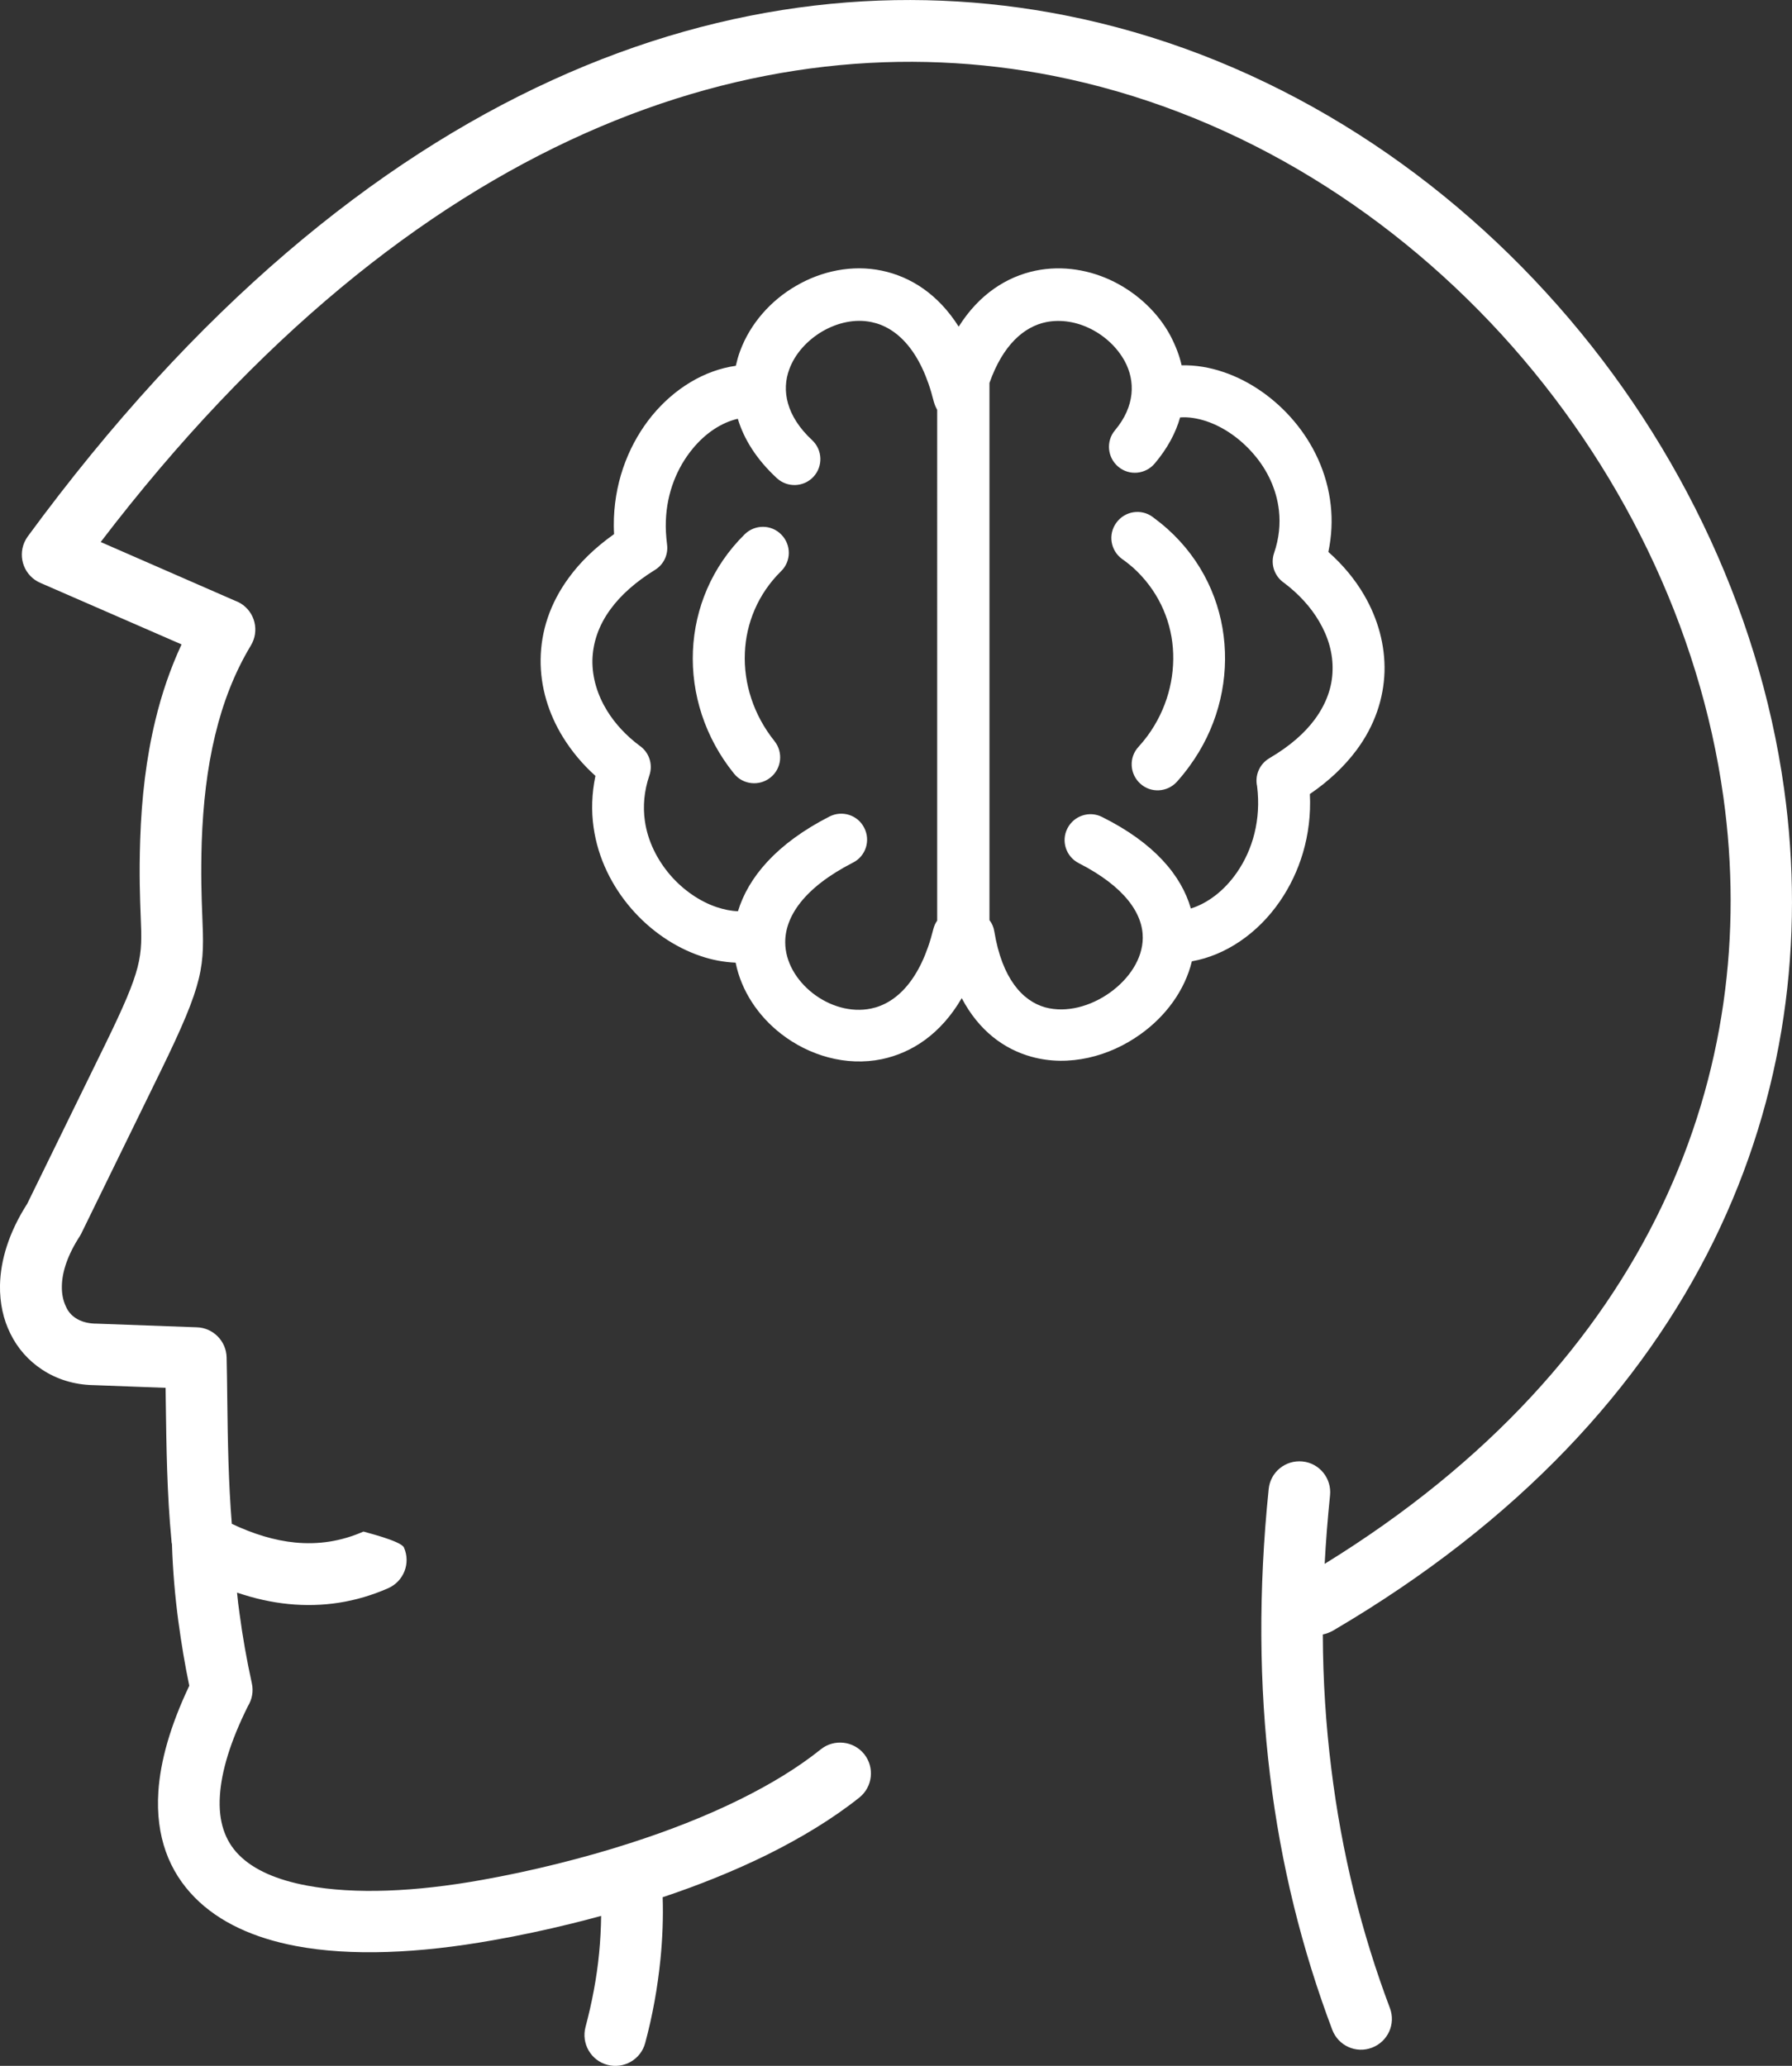
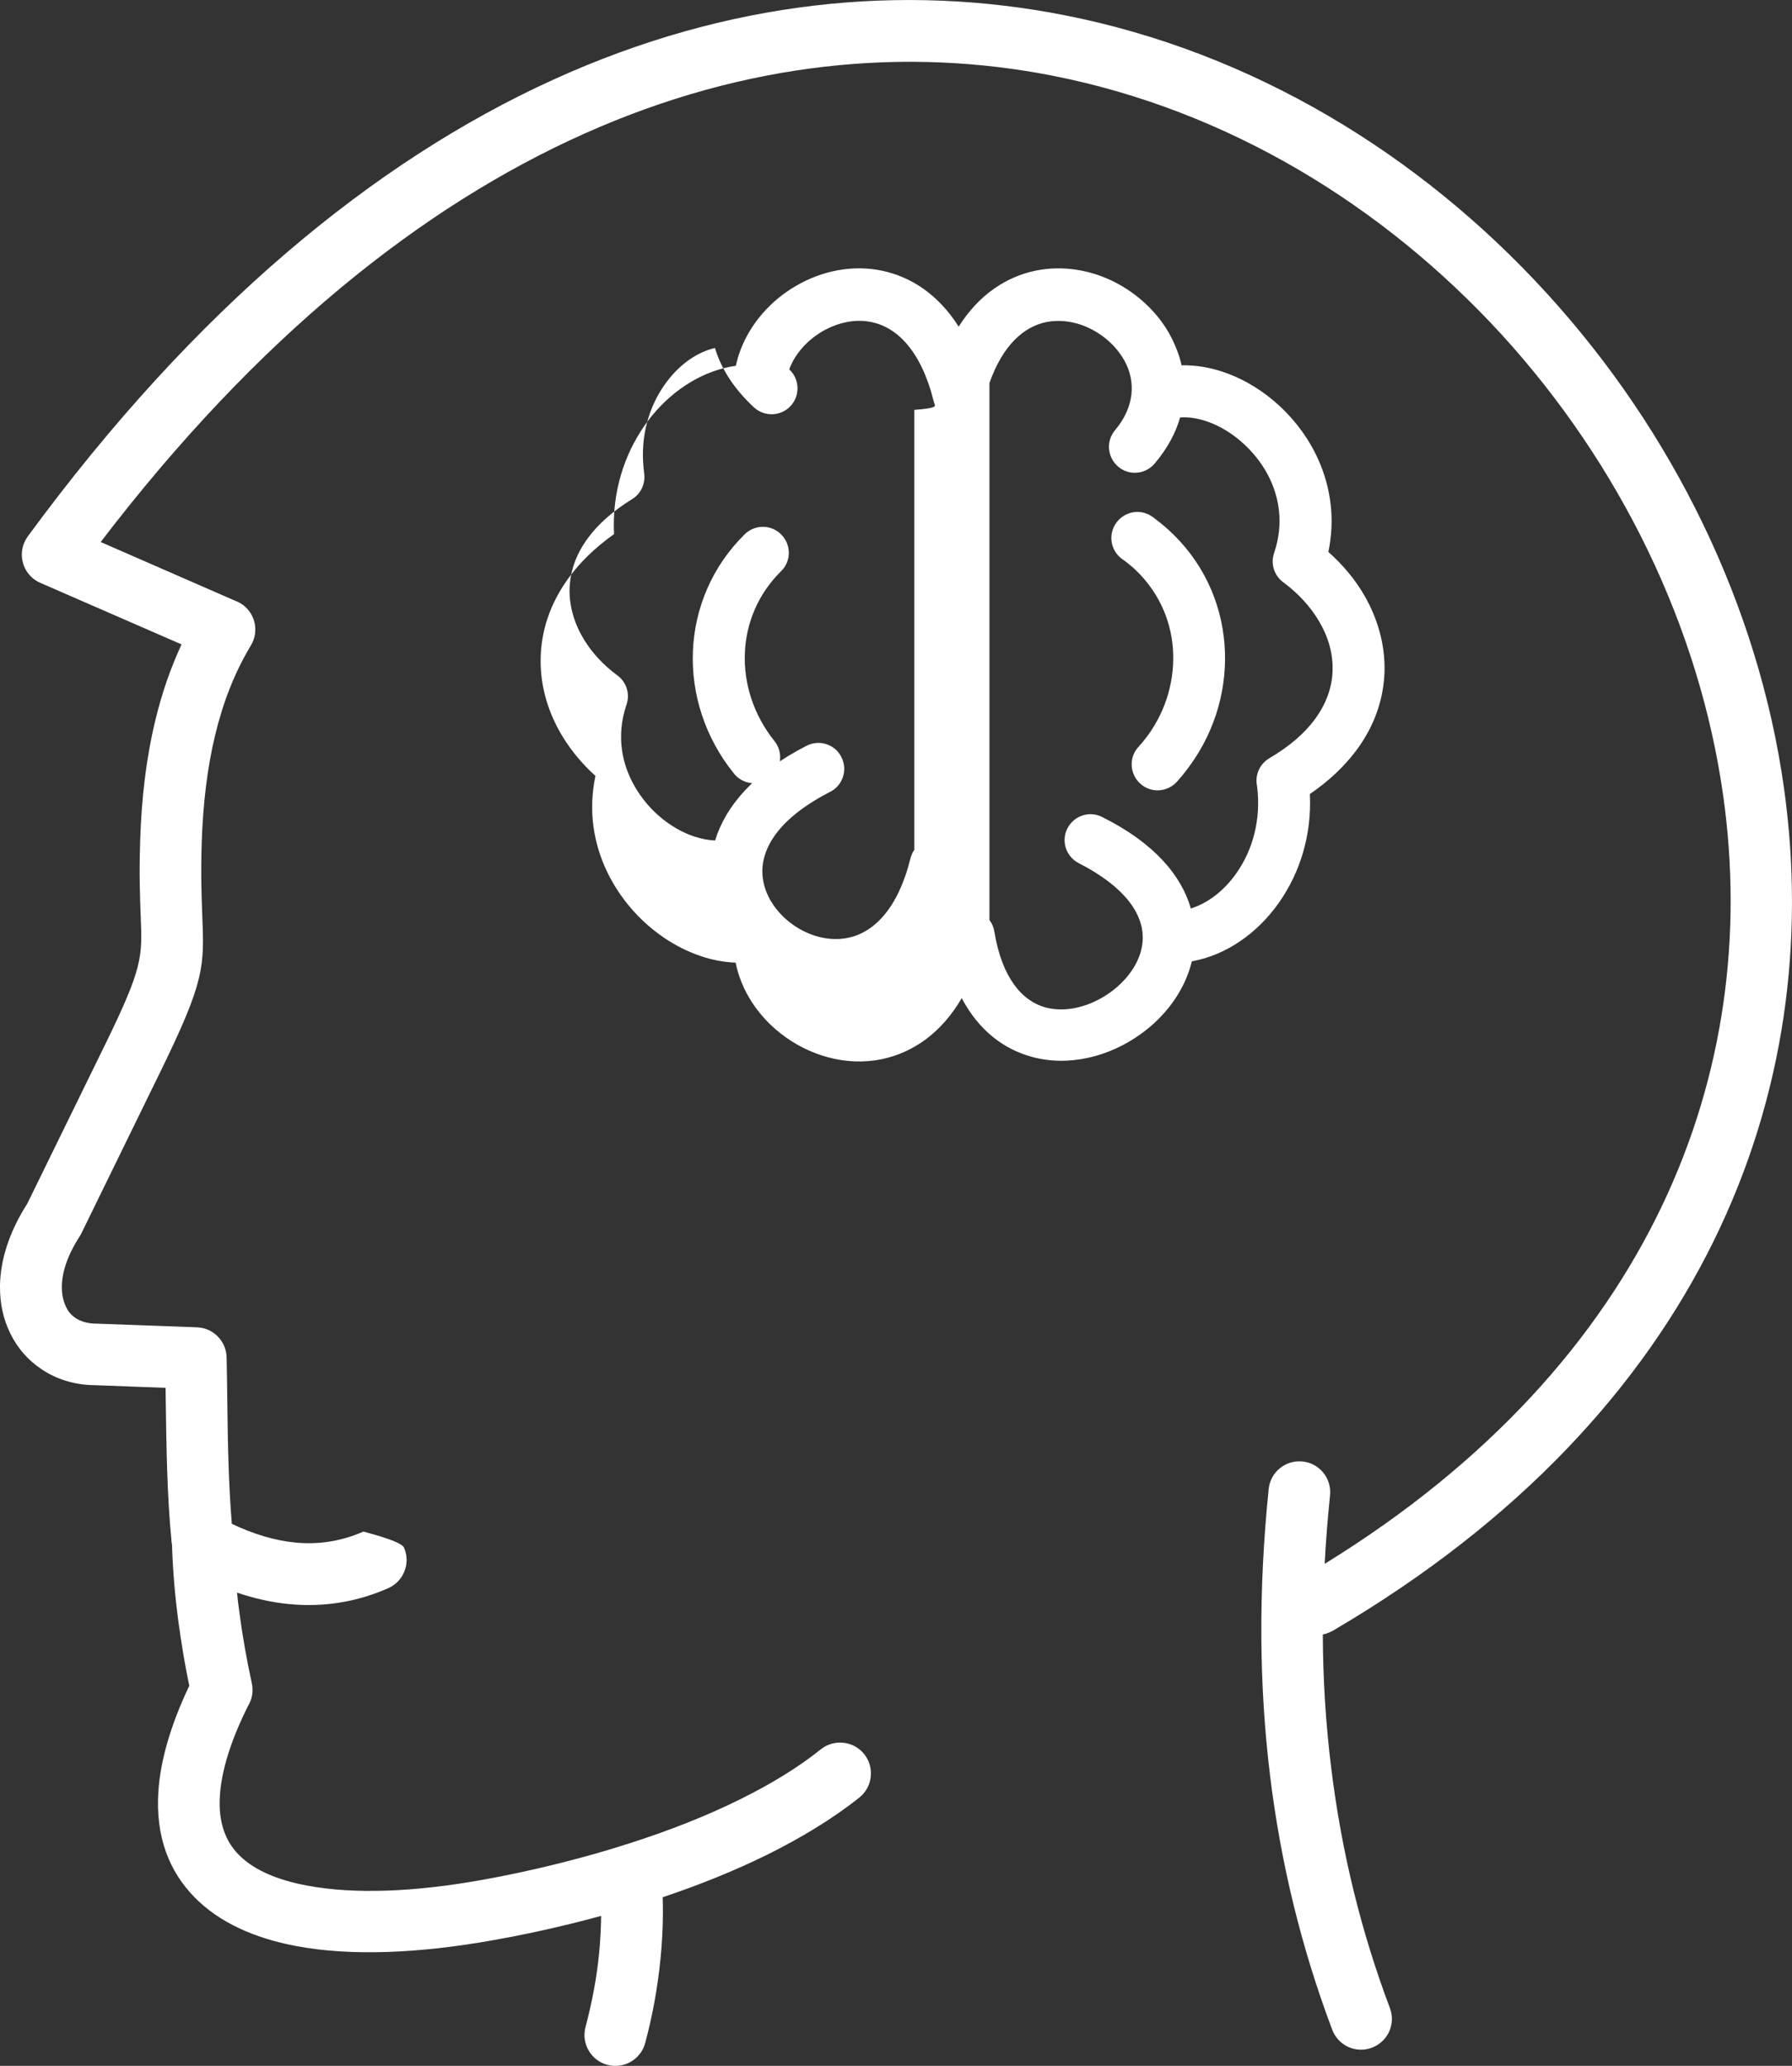
<svg xmlns="http://www.w3.org/2000/svg" version="1.1" fill="#fff" x="0px" y="0px" viewBox="0 0 106.6 122.88" style="enable-background:new 0 0 106.6 122.88" xml:space="preserve">
  <rect x="0" y="0" width="106.6" height="122.88" fill="#333333" stroke="none" />
  <g>
-     <path d="M24.03,92.05c0.41,0.93-0.01,2.01-0.94,2.42c-1.91,0.84-3.89,1.14-5.92,0.94c-1.02-0.1-2.04-0.33-3.07-0.68 c0.04,0.42,0.09,0.84,0.15,1.25c0.18,1.35,0.42,2.73,0.73,4.14c0.11,0.49,0.01,0.97-0.23,1.36c-1.05,2.11-1.58,3.88-1.67,5.34 c-0.1,1.53,0.31,2.68,1.12,3.5c0.89,0.91,2.3,1.51,4.08,1.84c2.83,0.53,6.45,0.37,10.39-0.34c1.41-0.25,2.92-0.57,4.49-0.96 c1.44-0.36,2.88-0.76,4.3-1.22c2.28-0.73,4.52-1.6,6.56-2.61c1.8-0.89,3.44-1.88,4.81-2.98c0.79-0.63,1.95-0.5,2.58,0.29 c0.63,0.79,0.5,1.95-0.29,2.58c-1.58,1.26-3.45,2.39-5.48,3.4c-1.95,0.96-4.06,1.81-6.22,2.53c0.04,1.22-0.01,2.44-0.13,3.67 c-0.17,1.7-0.47,3.37-0.91,5c-0.26,0.98-1.27,1.56-2.25,1.3c-0.98-0.26-1.56-1.27-1.3-2.25c0.39-1.47,0.67-2.94,0.81-4.4 c0.07-0.73,0.11-1.47,0.12-2.21c-0.58,0.16-1.16,0.31-1.73,0.45c-1.58,0.39-3.17,0.73-4.72,1c-4.37,0.78-8.44,0.96-11.71,0.34 c-2.49-0.47-4.56-1.41-6.01-2.88c-1.54-1.56-2.34-3.64-2.17-6.3c0.12-1.81,0.7-3.9,1.84-6.3c-0.26-1.23-0.47-2.51-0.65-3.83 c-0.2-1.5-0.33-3.02-0.38-4.56h0l0-0.03c-0.02-0.07-0.03-0.14-0.03-0.21c-0.27-2.81-0.3-5.55-0.34-8.32l-0.01-0.77l-4.29-0.16 l-0.04,0c-1.14-0.03-2.16-0.36-3.01-0.92c-0.81-0.53-1.46-1.26-1.89-2.14C0.2,78.49-0.02,77.51,0,76.44 c0.03-1.48,0.53-3.14,1.62-4.84l4.61-9.42c2.26-4.62,2.24-5.23,2.14-7.66c-0.04-1.09-0.1-2.48-0.03-4.57 c0.08-2.49,0.36-4.87,0.9-7.1c0.38-1.59,0.9-3.1,1.56-4.52l-8.4-3.66c-0.93-0.4-1.35-1.48-0.95-2.41c0.06-0.13,0.12-0.24,0.2-0.35 l0,0c20-27.26,42.6-34.77,61.7-31c11.16,2.2,21.1,8.26,28.63,16.5c7.52,8.22,12.63,18.62,14.15,29.51 c2.49,17.91-4.7,37.09-26.83,50.07c-0.2,0.11-0.4,0.19-0.61,0.23c0.01,2.73,0.18,5.37,0.5,7.94c0.62,5.07,1.81,9.82,3.49,14.28 c0.36,0.95-0.12,2-1.07,2.36c-0.95,0.36-2-0.12-2.36-1.07c-1.79-4.75-3.05-9.78-3.7-15.13c-0.65-5.33-0.7-10.99-0.08-17.03 c0.1-1.01,1-1.74,2.01-1.64c1.01,0.1,1.74,1,1.64,2.01c-0.14,1.38-0.25,2.74-0.32,4.08c19.59-12.07,25.97-29.42,23.72-45.6 c-1.41-10.15-6.19-19.86-13.21-27.54C82.27,12.2,73.02,6.56,62.65,4.51C45.25,1.08,24.63,7.84,5.99,32.24l7.99,3.49 c0.11,0.04,0.21,0.09,0.32,0.15c0.87,0.52,1.15,1.65,0.62,2.52c-0.97,1.61-1.66,3.4-2.12,5.32c-0.48,1.98-0.72,4.11-0.8,6.35 c-0.06,1.95-0.01,3.28,0.03,4.31c0.13,3.15,0.16,3.95-2.51,9.41l-4.62,9.45c-0.04,0.09-0.09,0.18-0.14,0.27 c-0.73,1.12-1.07,2.14-1.08,3c-0.01,0.46,0.08,0.87,0.24,1.2C4.04,78,4.25,78.24,4.5,78.4c0.3,0.2,0.68,0.31,1.12,0.33l0.07,0 l6.02,0.22v0c0.97,0.03,1.75,0.82,1.77,1.79c0.02,0.82,0.03,1.68,0.04,2.53c0.03,2.46,0.07,4.91,0.27,7.37 c1.29,0.61,2.54,0.99,3.75,1.11c1.4,0.14,2.76-0.07,4.08-0.65C21.61,91.11,23.86,91.65,24.03,92.05L24.03,92.05z M55.6,24.05 l-0.01-0.02l0-0.01l0-0.01l-0.01-0.02l0,0l0,0c-0.01-0.04-0.03-0.08-0.04-0.13c-0.75-3.01-2.19-4.39-3.69-4.7 c-0.99-0.21-2.03,0.03-2.93,0.55c-0.9,0.53-1.63,1.33-1.97,2.26c-0.46,1.24-0.19,2.77,1.36,4.21c0.62,0.58,0.66,1.55,0.08,2.18 c-0.58,0.62-1.55,0.66-2.18,0.08c-1.22-1.13-1.96-2.33-2.32-3.53c-0.97,0.22-1.94,0.86-2.71,1.81c-0.89,1.09-1.51,2.56-1.57,4.25 c-0.02,0.45,0.01,0.92,0.07,1.41l0,0c0.08,0.59-0.18,1.19-0.72,1.52c-1.16,0.72-2.03,1.5-2.63,2.32c-0.74,1-1.07,2.05-1.09,3.07 c-0.01,1.03,0.3,2.05,0.87,2.98c0.48,0.78,1.14,1.49,1.93,2.08c0.56,0.38,0.82,1.1,0.59,1.77c-0.32,0.94-0.39,1.85-0.27,2.7 c0.17,1.22,0.74,2.33,1.51,3.23c0.78,0.9,1.76,1.57,2.77,1.91c0.43,0.14,0.85,0.23,1.26,0.24c0.61-2,2.27-4.01,5.44-5.63 c0.76-0.39,1.69-0.09,2.07,0.67c0.39,0.76,0.09,1.69-0.67,2.07c-2.93,1.5-4.03,3.22-4.03,4.73c0,1.18,0.67,2.28,1.64,3.04 c0.99,0.77,2.27,1.16,3.47,0.91c1.5-0.31,2.95-1.7,3.7-4.72c0.05-0.19,0.12-0.36,0.23-0.51V24.38 C55.7,24.28,55.64,24.17,55.6,24.05L55.6,24.05z M70.29,21.73c0.83-0.02,1.67,0.12,2.49,0.4c1.55,0.52,3.04,1.55,4.19,2.91 c1.16,1.37,1.98,3.09,2.19,5c0.1,0.9,0.06,1.83-0.14,2.79c0.87,0.77,1.59,1.64,2.13,2.57c0.82,1.41,1.25,2.97,1.21,4.55 c-0.05,1.59-0.57,3.19-1.66,4.66c-0.7,0.94-1.62,1.83-2.78,2.62c0.12,2.47-0.61,4.68-1.79,6.39c-1.32,1.92-3.24,3.21-5.23,3.56 c-0.42,1.74-1.57,3.28-3.06,4.34c-1.85,1.33-4.26,1.95-6.47,1.34c-1.64-0.45-3.14-1.55-4.16-3.49c-1.24,2.13-2.95,3.25-4.75,3.63 c-2.13,0.44-4.33-0.21-6-1.51c-1.35-1.05-2.36-2.54-2.7-4.23c-0.7-0.03-1.41-0.16-2.1-0.4c-1.51-0.51-2.97-1.5-4.11-2.82 c-1.14-1.32-1.98-2.98-2.24-4.83c-0.14-0.98-0.11-2,0.11-3.06c-0.76-0.68-1.41-1.46-1.93-2.3c-0.87-1.41-1.35-3-1.33-4.63 c0.02-1.65,0.54-3.31,1.68-4.86c0.67-0.92,1.56-1.79,2.69-2.59c-0.02-0.32-0.02-0.64-0.01-0.95c0.09-2.41,0.98-4.52,2.27-6.1 c1.34-1.63,3.13-2.7,4.97-2.96l0.01,0c0.07-0.3,0.15-0.6,0.26-0.89c0.6-1.62,1.82-3,3.33-3.87c1.51-0.88,3.33-1.27,5.1-0.9 c1.71,0.36,3.34,1.39,4.57,3.33c1.22-1.94,2.86-2.97,4.57-3.33c1.61-0.33,3.26-0.05,4.69,0.67c1.4,0.71,2.61,1.84,3.34,3.21 C69.93,20.56,70.16,21.14,70.29,21.73L70.29,21.73z M70.84,54.04c1.02-0.32,2.01-1.08,2.75-2.16c0.92-1.33,1.44-3.12,1.19-5.12 c-0.14-0.64,0.14-1.31,0.73-1.66c1.21-0.71,2.1-1.49,2.71-2.32c0.69-0.94,1.03-1.93,1.05-2.91c0.03-0.99-0.25-1.98-0.8-2.91 c-0.49-0.84-1.2-1.62-2.07-2.28c-0.57-0.38-0.84-1.1-0.61-1.78c0.3-0.88,0.38-1.73,0.29-2.53c-0.14-1.26-0.69-2.41-1.48-3.33 c-0.79-0.93-1.79-1.63-2.82-1.98c-0.54-0.18-1.08-0.27-1.58-0.23c-0.26,0.92-0.75,1.84-1.51,2.74c-0.55,0.65-1.52,0.74-2.17,0.19 c-0.65-0.55-0.74-1.52-0.19-2.17c1.2-1.43,1.21-2.93,0.58-4.1c-0.44-0.81-1.16-1.49-2.01-1.92c-0.83-0.42-1.77-0.59-2.67-0.41 c-1.31,0.27-2.57,1.35-3.37,3.62v31.95c0.15,0.19,0.25,0.42,0.29,0.68c0.46,2.79,1.67,4.13,3.03,4.51c1.26,0.34,2.7-0.06,3.85-0.88 c1.13-0.81,1.94-2,1.95-3.25c0.01-1.42-1.03-3.03-3.81-4.45c-0.76-0.39-1.06-1.32-0.67-2.07c0.39-0.76,1.32-1.06,2.07-0.67 C68.68,50.15,70.28,52.09,70.84,54.04L70.84,54.04z M44.3,31.78c0.61-0.6,1.59-0.59,2.18,0.02c0.6,0.61,0.59,1.59-0.02,2.18 c-1.36,1.34-2.08,3.08-2.15,4.85c-0.08,1.83,0.52,3.7,1.76,5.25c0.53,0.66,0.43,1.64-0.24,2.17c-0.66,0.53-1.64,0.43-2.17-0.24 c-1.73-2.14-2.55-4.75-2.44-7.3C41.33,36.18,42.35,33.7,44.3,31.78L44.3,31.78z M66.75,33.25c-0.69-0.5-0.85-1.47-0.34-2.16 c0.5-0.69,1.47-0.85,2.16-0.34c0.31,0.23,0.61,0.47,0.89,0.72c2.06,1.85,3.18,4.3,3.38,6.83c0.2,2.51-0.49,5.1-2.08,7.27 c-0.23,0.32-0.48,0.63-0.75,0.93c-0.57,0.63-1.55,0.69-2.18,0.11c-0.63-0.57-0.69-1.55-0.11-2.18c0.2-0.22,0.38-0.44,0.55-0.67 c1.14-1.56,1.64-3.42,1.5-5.22c-0.14-1.77-0.93-3.48-2.37-4.78C67.19,33.58,66.98,33.41,66.75,33.25L66.75,33.25z" />
+     <path d="M24.03,92.05c0.41,0.93-0.01,2.01-0.94,2.42c-1.91,0.84-3.89,1.14-5.92,0.94c-1.02-0.1-2.04-0.33-3.07-0.68 c0.04,0.42,0.09,0.84,0.15,1.25c0.18,1.35,0.42,2.73,0.73,4.14c0.11,0.49,0.01,0.97-0.23,1.36c-1.05,2.11-1.58,3.88-1.67,5.34 c-0.1,1.53,0.31,2.68,1.12,3.5c0.89,0.91,2.3,1.51,4.08,1.84c2.83,0.53,6.45,0.37,10.39-0.34c1.41-0.25,2.92-0.57,4.49-0.96 c1.44-0.36,2.88-0.76,4.3-1.22c2.28-0.73,4.52-1.6,6.56-2.61c1.8-0.89,3.44-1.88,4.81-2.98c0.79-0.63,1.95-0.5,2.58,0.29 c0.63,0.79,0.5,1.95-0.29,2.58c-1.58,1.26-3.45,2.39-5.48,3.4c-1.95,0.96-4.06,1.81-6.22,2.53c0.04,1.22-0.01,2.44-0.13,3.67 c-0.17,1.7-0.47,3.37-0.91,5c-0.26,0.98-1.27,1.56-2.25,1.3c-0.98-0.26-1.56-1.27-1.3-2.25c0.39-1.47,0.67-2.94,0.81-4.4 c0.07-0.73,0.11-1.47,0.12-2.21c-0.58,0.16-1.16,0.31-1.73,0.45c-1.58,0.39-3.17,0.73-4.72,1c-4.37,0.78-8.44,0.96-11.71,0.34 c-2.49-0.47-4.56-1.41-6.01-2.88c-1.54-1.56-2.34-3.64-2.17-6.3c0.12-1.81,0.7-3.9,1.84-6.3c-0.26-1.23-0.47-2.51-0.65-3.83 c-0.2-1.5-0.33-3.02-0.38-4.56h0l0-0.03c-0.02-0.07-0.03-0.14-0.03-0.21c-0.27-2.81-0.3-5.55-0.34-8.32l-0.01-0.77l-4.29-0.16 l-0.04,0c-1.14-0.03-2.16-0.36-3.01-0.92c-0.81-0.53-1.46-1.26-1.89-2.14C0.2,78.49-0.02,77.51,0,76.44 c0.03-1.48,0.53-3.14,1.62-4.84l4.61-9.42c2.26-4.62,2.24-5.23,2.14-7.66c-0.04-1.09-0.1-2.48-0.03-4.57 c0.08-2.49,0.36-4.87,0.9-7.1c0.38-1.59,0.9-3.1,1.56-4.52l-8.4-3.66c-0.93-0.4-1.35-1.48-0.95-2.41c0.06-0.13,0.12-0.24,0.2-0.35 l0,0c20-27.26,42.6-34.77,61.7-31c11.16,2.2,21.1,8.26,28.63,16.5c7.52,8.22,12.63,18.62,14.15,29.51 c2.49,17.91-4.7,37.09-26.83,50.07c-0.2,0.11-0.4,0.19-0.61,0.23c0.01,2.73,0.18,5.37,0.5,7.94c0.62,5.07,1.81,9.82,3.49,14.28 c0.36,0.95-0.12,2-1.07,2.36c-0.95,0.36-2-0.12-2.36-1.07c-1.79-4.75-3.05-9.78-3.7-15.13c-0.65-5.33-0.7-10.99-0.08-17.03 c0.1-1.01,1-1.74,2.01-1.64c1.01,0.1,1.74,1,1.64,2.01c-0.14,1.38-0.25,2.74-0.32,4.08c19.59-12.07,25.97-29.42,23.72-45.6 c-1.41-10.15-6.19-19.86-13.21-27.54C82.27,12.2,73.02,6.56,62.65,4.51C45.25,1.08,24.63,7.84,5.99,32.24l7.99,3.49 c0.11,0.04,0.21,0.09,0.32,0.15c0.87,0.52,1.15,1.65,0.62,2.52c-0.97,1.61-1.66,3.4-2.12,5.32c-0.48,1.98-0.72,4.11-0.8,6.35 c-0.06,1.95-0.01,3.28,0.03,4.31c0.13,3.15,0.16,3.95-2.51,9.41l-4.62,9.45c-0.04,0.09-0.09,0.18-0.14,0.27 c-0.73,1.12-1.07,2.14-1.08,3c-0.01,0.46,0.08,0.87,0.24,1.2C4.04,78,4.25,78.24,4.5,78.4c0.3,0.2,0.68,0.31,1.12,0.33l0.07,0 l6.02,0.22v0c0.97,0.03,1.75,0.82,1.77,1.79c0.02,0.82,0.03,1.68,0.04,2.53c0.03,2.46,0.07,4.91,0.27,7.37 c1.29,0.61,2.54,0.99,3.75,1.11c1.4,0.14,2.76-0.07,4.08-0.65C21.61,91.11,23.86,91.65,24.03,92.05L24.03,92.05z M55.6,24.05 l-0.01-0.02l0-0.01l0-0.01l-0.01-0.02l0,0l0,0c-0.01-0.04-0.03-0.08-0.04-0.13c-0.75-3.01-2.19-4.39-3.69-4.7 c-0.99-0.21-2.03,0.03-2.93,0.55c-0.9,0.53-1.63,1.33-1.97,2.26c0.62,0.58,0.66,1.55,0.08,2.18 c-0.58,0.62-1.55,0.66-2.18,0.08c-1.22-1.13-1.96-2.33-2.32-3.53c-0.97,0.22-1.94,0.86-2.71,1.81c-0.89,1.09-1.51,2.56-1.57,4.25 c-0.02,0.45,0.01,0.92,0.07,1.41l0,0c0.08,0.59-0.18,1.19-0.72,1.52c-1.16,0.72-2.03,1.5-2.63,2.32c-0.74,1-1.07,2.05-1.09,3.07 c-0.01,1.03,0.3,2.05,0.87,2.98c0.48,0.78,1.14,1.49,1.93,2.08c0.56,0.38,0.82,1.1,0.59,1.77c-0.32,0.94-0.39,1.85-0.27,2.7 c0.17,1.22,0.74,2.33,1.51,3.23c0.78,0.9,1.76,1.57,2.77,1.91c0.43,0.14,0.85,0.23,1.26,0.24c0.61-2,2.27-4.01,5.44-5.63 c0.76-0.39,1.69-0.09,2.07,0.67c0.39,0.76,0.09,1.69-0.67,2.07c-2.93,1.5-4.03,3.22-4.03,4.73c0,1.18,0.67,2.28,1.64,3.04 c0.99,0.77,2.27,1.16,3.47,0.91c1.5-0.31,2.95-1.7,3.7-4.72c0.05-0.19,0.12-0.36,0.23-0.51V24.38 C55.7,24.28,55.64,24.17,55.6,24.05L55.6,24.05z M70.29,21.73c0.83-0.02,1.67,0.12,2.49,0.4c1.55,0.52,3.04,1.55,4.19,2.91 c1.16,1.37,1.98,3.09,2.19,5c0.1,0.9,0.06,1.83-0.14,2.79c0.87,0.77,1.59,1.64,2.13,2.57c0.82,1.41,1.25,2.97,1.21,4.55 c-0.05,1.59-0.57,3.19-1.66,4.66c-0.7,0.94-1.62,1.83-2.78,2.62c0.12,2.47-0.61,4.68-1.79,6.39c-1.32,1.92-3.24,3.21-5.23,3.56 c-0.42,1.74-1.57,3.28-3.06,4.34c-1.85,1.33-4.26,1.95-6.47,1.34c-1.64-0.45-3.14-1.55-4.16-3.49c-1.24,2.13-2.95,3.25-4.75,3.63 c-2.13,0.44-4.33-0.21-6-1.51c-1.35-1.05-2.36-2.54-2.7-4.23c-0.7-0.03-1.41-0.16-2.1-0.4c-1.51-0.51-2.97-1.5-4.11-2.82 c-1.14-1.32-1.98-2.98-2.24-4.83c-0.14-0.98-0.11-2,0.11-3.06c-0.76-0.68-1.41-1.46-1.93-2.3c-0.87-1.41-1.35-3-1.33-4.63 c0.02-1.65,0.54-3.31,1.68-4.86c0.67-0.92,1.56-1.79,2.69-2.59c-0.02-0.32-0.02-0.64-0.01-0.95c0.09-2.41,0.98-4.52,2.27-6.1 c1.34-1.63,3.13-2.7,4.97-2.96l0.01,0c0.07-0.3,0.15-0.6,0.26-0.89c0.6-1.62,1.82-3,3.33-3.87c1.51-0.88,3.33-1.27,5.1-0.9 c1.71,0.36,3.34,1.39,4.57,3.33c1.22-1.94,2.86-2.97,4.57-3.33c1.61-0.33,3.26-0.05,4.69,0.67c1.4,0.71,2.61,1.84,3.34,3.21 C69.93,20.56,70.16,21.14,70.29,21.73L70.29,21.73z M70.84,54.04c1.02-0.32,2.01-1.08,2.75-2.16c0.92-1.33,1.44-3.12,1.19-5.12 c-0.14-0.64,0.14-1.31,0.73-1.66c1.21-0.71,2.1-1.49,2.71-2.32c0.69-0.94,1.03-1.93,1.05-2.91c0.03-0.99-0.25-1.98-0.8-2.91 c-0.49-0.84-1.2-1.62-2.07-2.28c-0.57-0.38-0.84-1.1-0.61-1.78c0.3-0.88,0.38-1.73,0.29-2.53c-0.14-1.26-0.69-2.41-1.48-3.33 c-0.79-0.93-1.79-1.63-2.82-1.98c-0.54-0.18-1.08-0.27-1.58-0.23c-0.26,0.92-0.75,1.84-1.51,2.74c-0.55,0.65-1.52,0.74-2.17,0.19 c-0.65-0.55-0.74-1.52-0.19-2.17c1.2-1.43,1.21-2.93,0.58-4.1c-0.44-0.81-1.16-1.49-2.01-1.92c-0.83-0.42-1.77-0.59-2.67-0.41 c-1.31,0.27-2.57,1.35-3.37,3.62v31.95c0.15,0.19,0.25,0.42,0.29,0.68c0.46,2.79,1.67,4.13,3.03,4.51c1.26,0.34,2.7-0.06,3.85-0.88 c1.13-0.81,1.94-2,1.95-3.25c0.01-1.42-1.03-3.03-3.81-4.45c-0.76-0.39-1.06-1.32-0.67-2.07c0.39-0.76,1.32-1.06,2.07-0.67 C68.68,50.15,70.28,52.09,70.84,54.04L70.84,54.04z M44.3,31.78c0.61-0.6,1.59-0.59,2.18,0.02c0.6,0.61,0.59,1.59-0.02,2.18 c-1.36,1.34-2.08,3.08-2.15,4.85c-0.08,1.83,0.52,3.7,1.76,5.25c0.53,0.66,0.43,1.64-0.24,2.17c-0.66,0.53-1.64,0.43-2.17-0.24 c-1.73-2.14-2.55-4.75-2.44-7.3C41.33,36.18,42.35,33.7,44.3,31.78L44.3,31.78z M66.75,33.25c-0.69-0.5-0.85-1.47-0.34-2.16 c0.5-0.69,1.47-0.85,2.16-0.34c0.31,0.23,0.61,0.47,0.89,0.72c2.06,1.85,3.18,4.3,3.38,6.83c0.2,2.51-0.49,5.1-2.08,7.27 c-0.23,0.32-0.48,0.63-0.75,0.93c-0.57,0.63-1.55,0.69-2.18,0.11c-0.63-0.57-0.69-1.55-0.11-2.18c0.2-0.22,0.38-0.44,0.55-0.67 c1.14-1.56,1.64-3.42,1.5-5.22c-0.14-1.77-0.93-3.48-2.37-4.78C67.19,33.58,66.98,33.41,66.75,33.25L66.75,33.25z" />
  </g>
</svg>